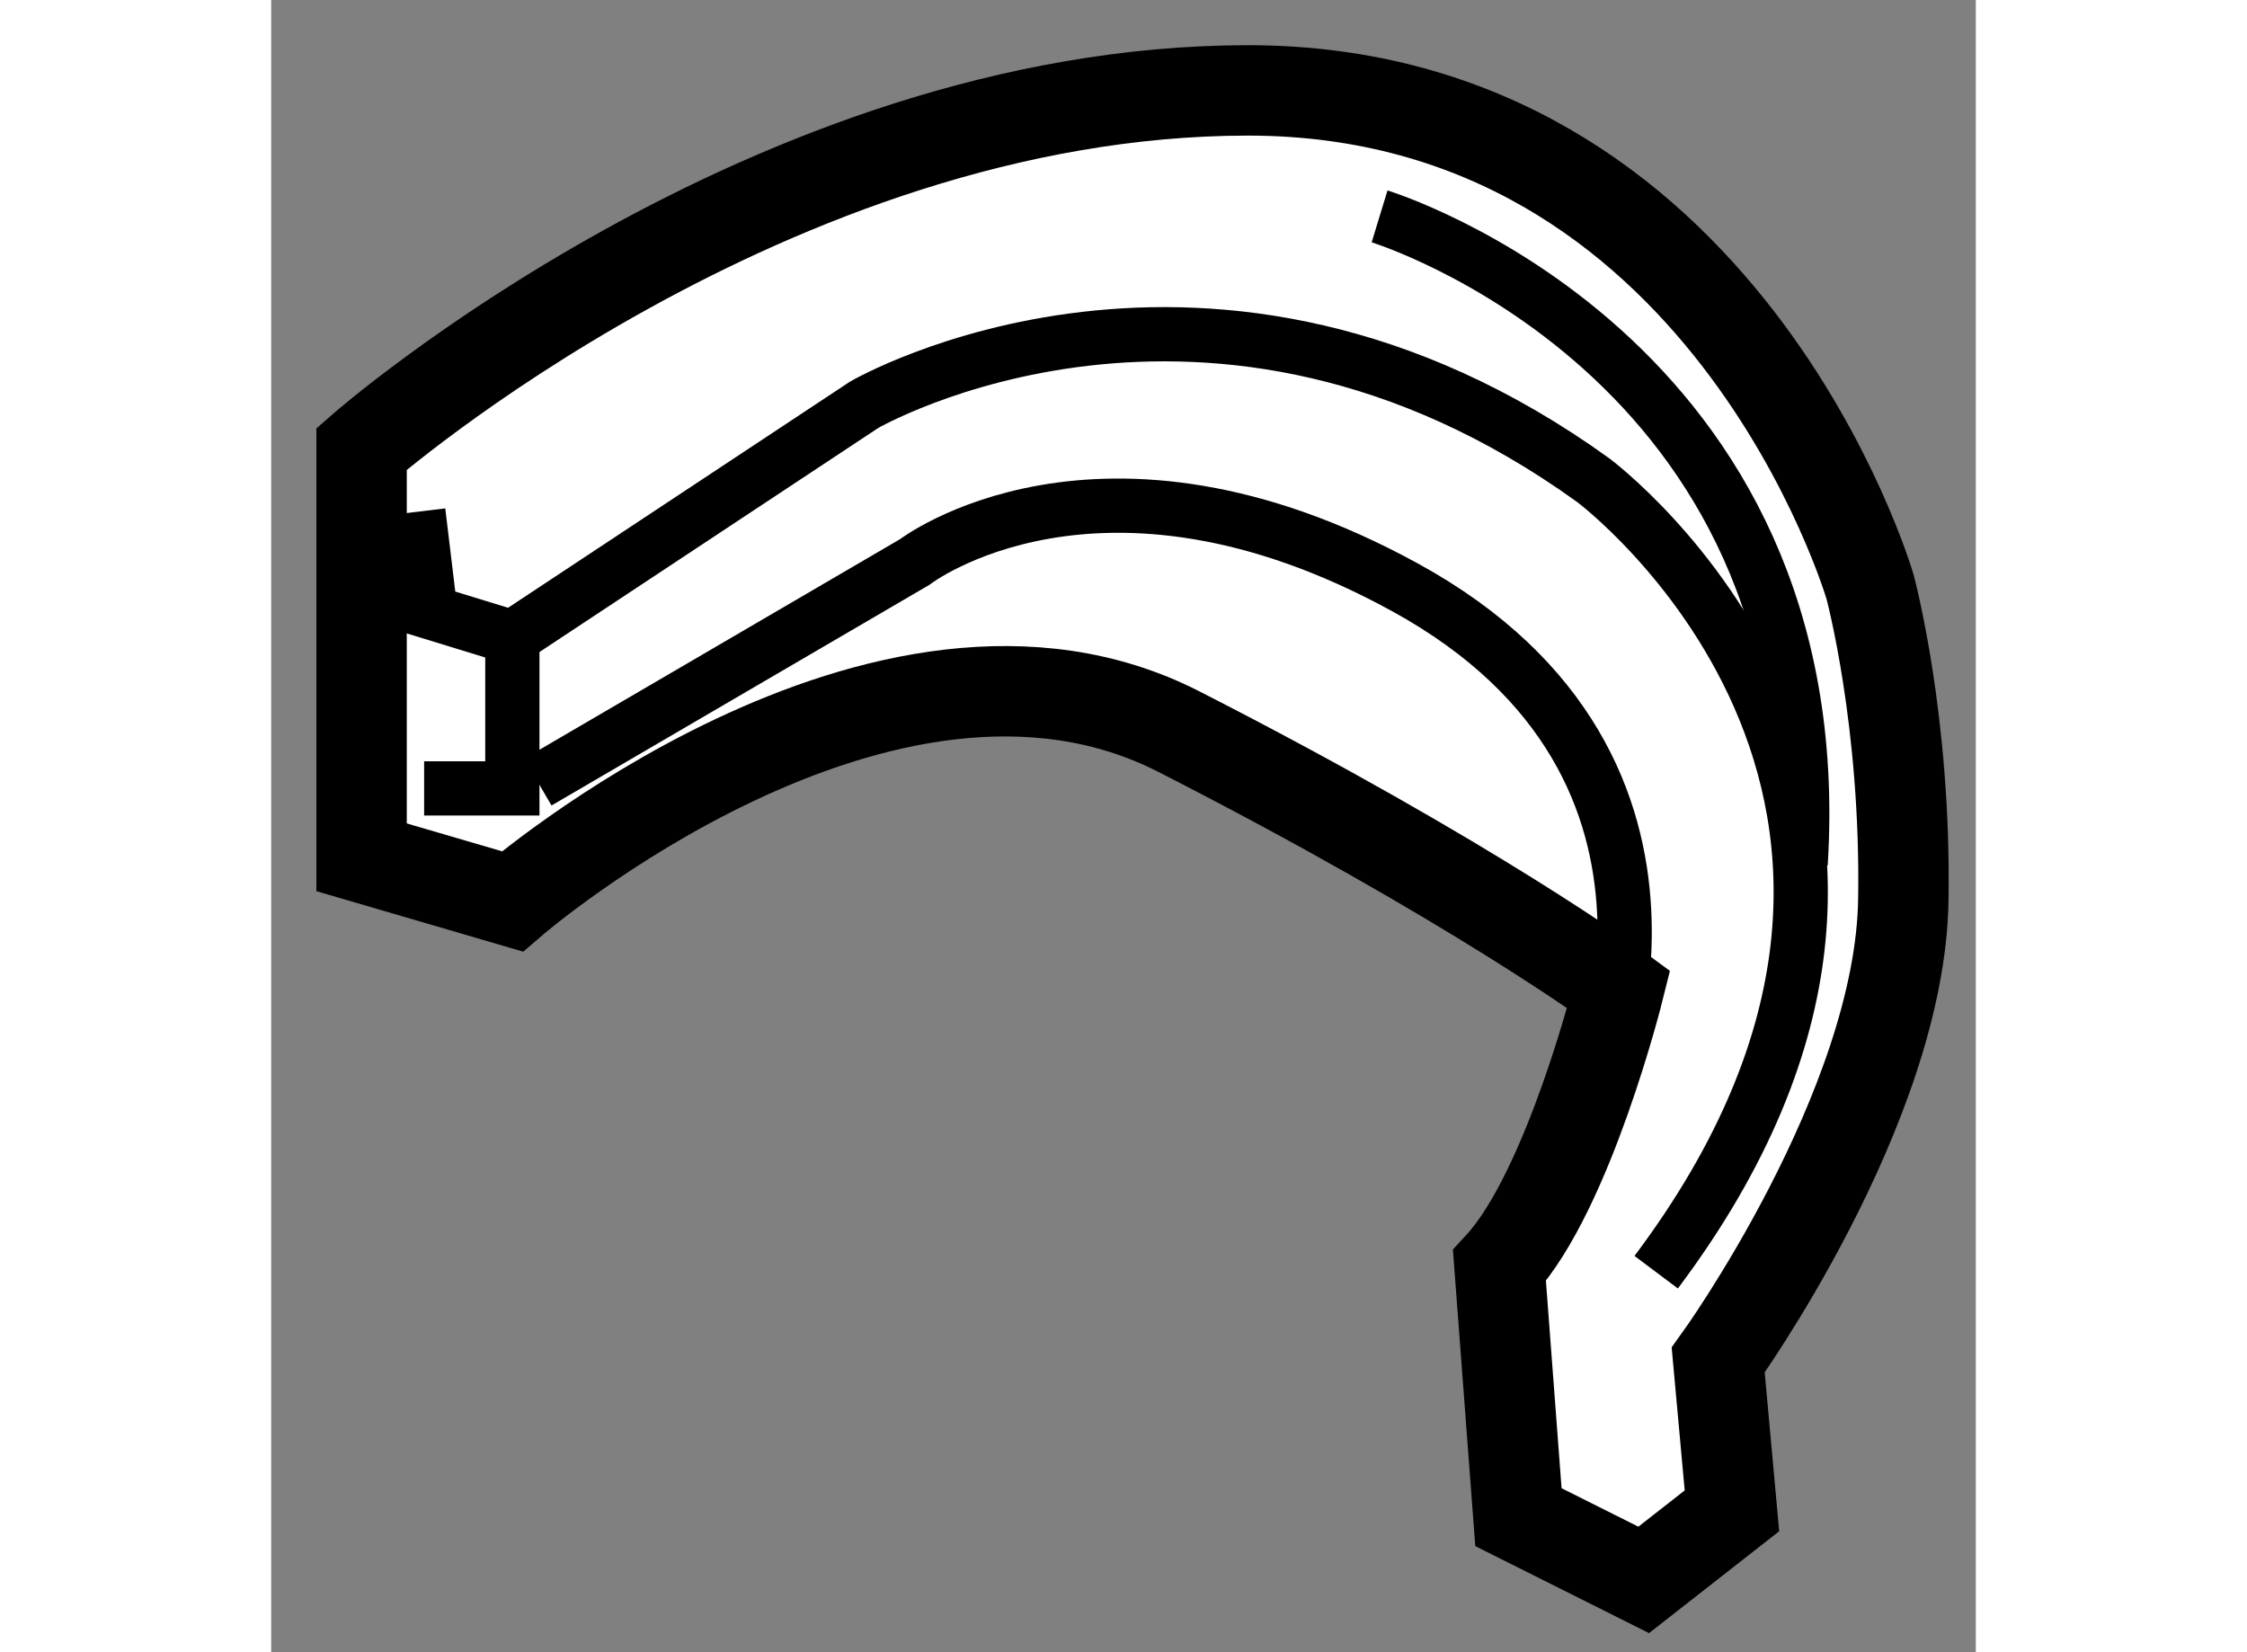
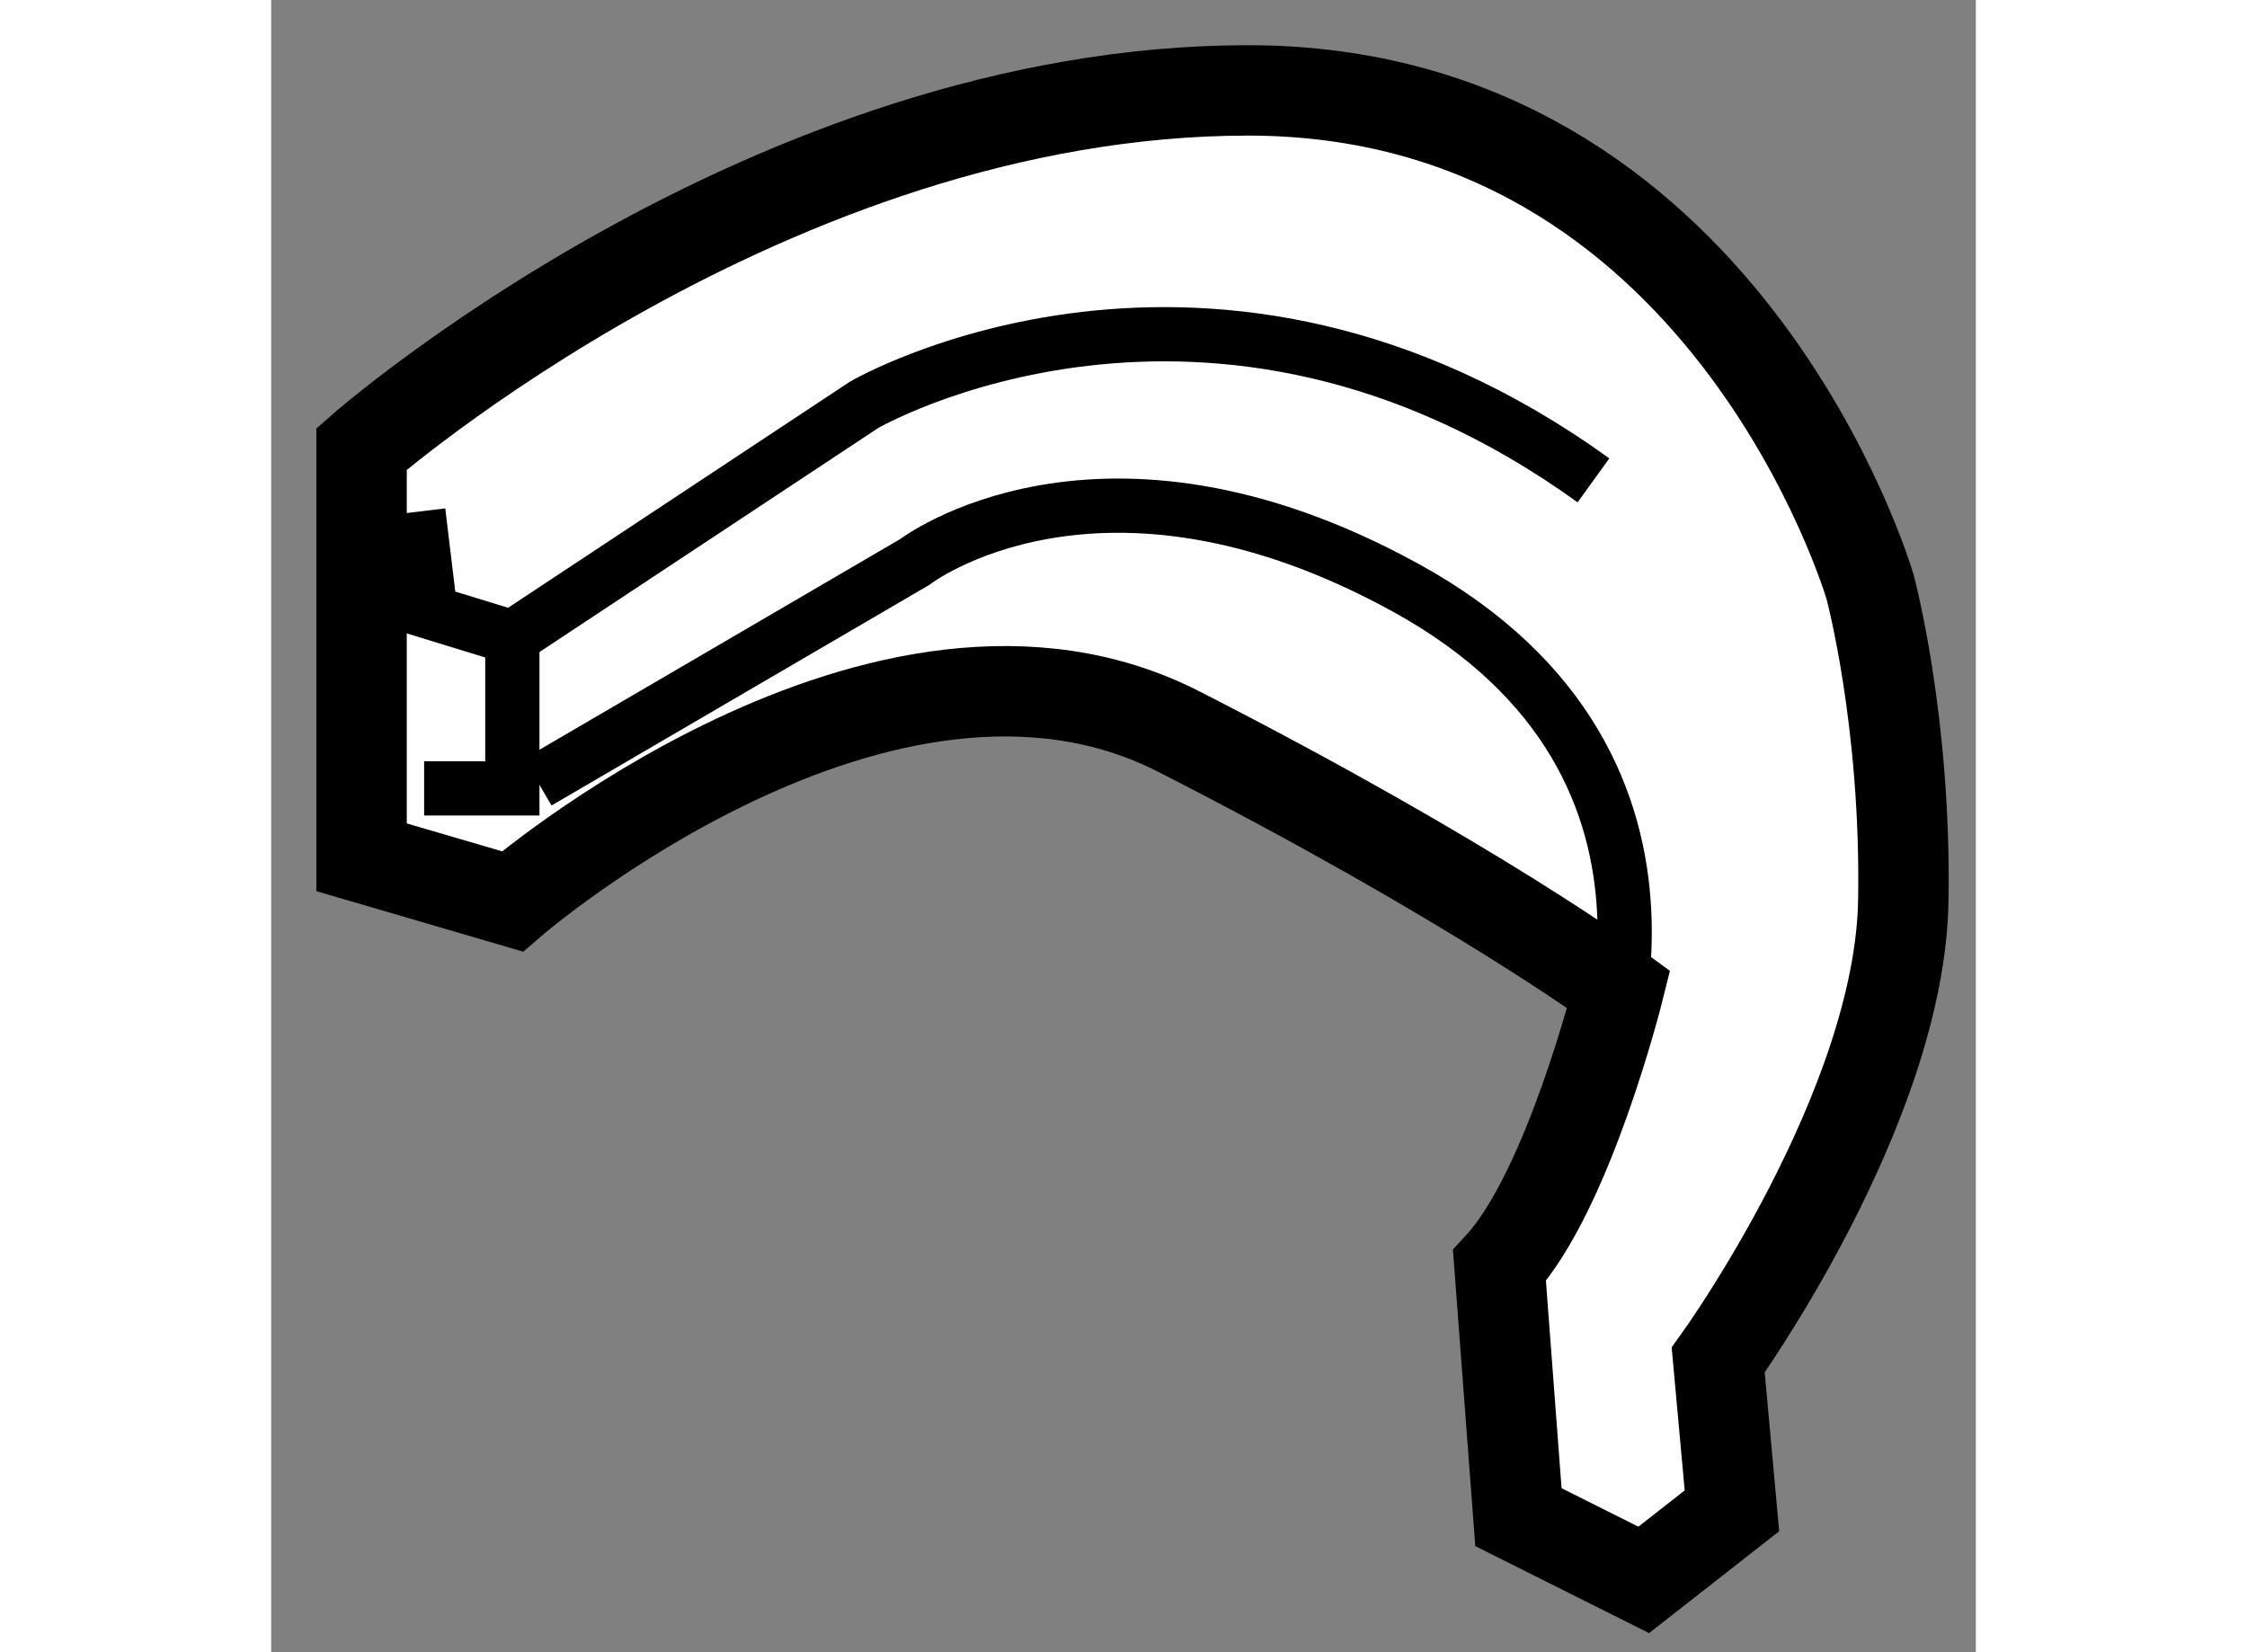
<svg xmlns="http://www.w3.org/2000/svg" version="1.1" x="0px" y="0px" width="244.8px" height="180px" viewBox="160.975 18.418 9.429 9.139" enable-background="new 0 0 244.8 180" xml:space="preserve">
  <rect x="160.975" y="18.418" width="9.429" height="9.139" fill="#808080" stroke="none" />
  <g>
    <path fill="#FFFFFF" stroke="#000000" stroke-width="0.5" d="M161.475,20.901v2.259l0.834,0.244c0,0,2.053-1.774,3.687-0.939    c1.634,0.834,2.433,1.425,2.433,1.425s-0.277,1.113-0.66,1.529l0.105,1.391l0.693,0.347l0.488-0.382l-0.076-0.834    c0,0,1.008-1.396,1.024-2.548c0.016-0.989-0.184-1.729-0.184-1.729s-0.8-2.746-3.441-2.746    C163.734,18.919,161.475,20.901,161.475,20.901z" />
    <polyline fill="none" stroke="#000000" stroke-width="0.3" points="161.789,21.248 161.856,21.805 162.309,21.944 162.309,22.779     161.821,22.779   " />
    <path fill="none" stroke="#000000" stroke-width="0.3" d="M162.45,22.744l2.084-1.217c0,0,1.021-0.787,2.711,0.139    c1.844,1.009,1.044,2.816,1.044,2.816" />
-     <path fill="none" stroke="#000000" stroke-width="0.3" d="M162.309,21.944l1.946-1.287c0,0,1.913-1.112,4.034,0.418    c0,0,2.33,1.738,0.347,4.38" />
-     <path fill="none" stroke="#000000" stroke-width="0.3" d="M167.106,19.615c0,0,2.505,0.765,2.329,3.581" />
+     <path fill="none" stroke="#000000" stroke-width="0.3" d="M162.309,21.944l1.946-1.287c0,0,1.913-1.112,4.034,0.418    " />
  </g>
</svg>